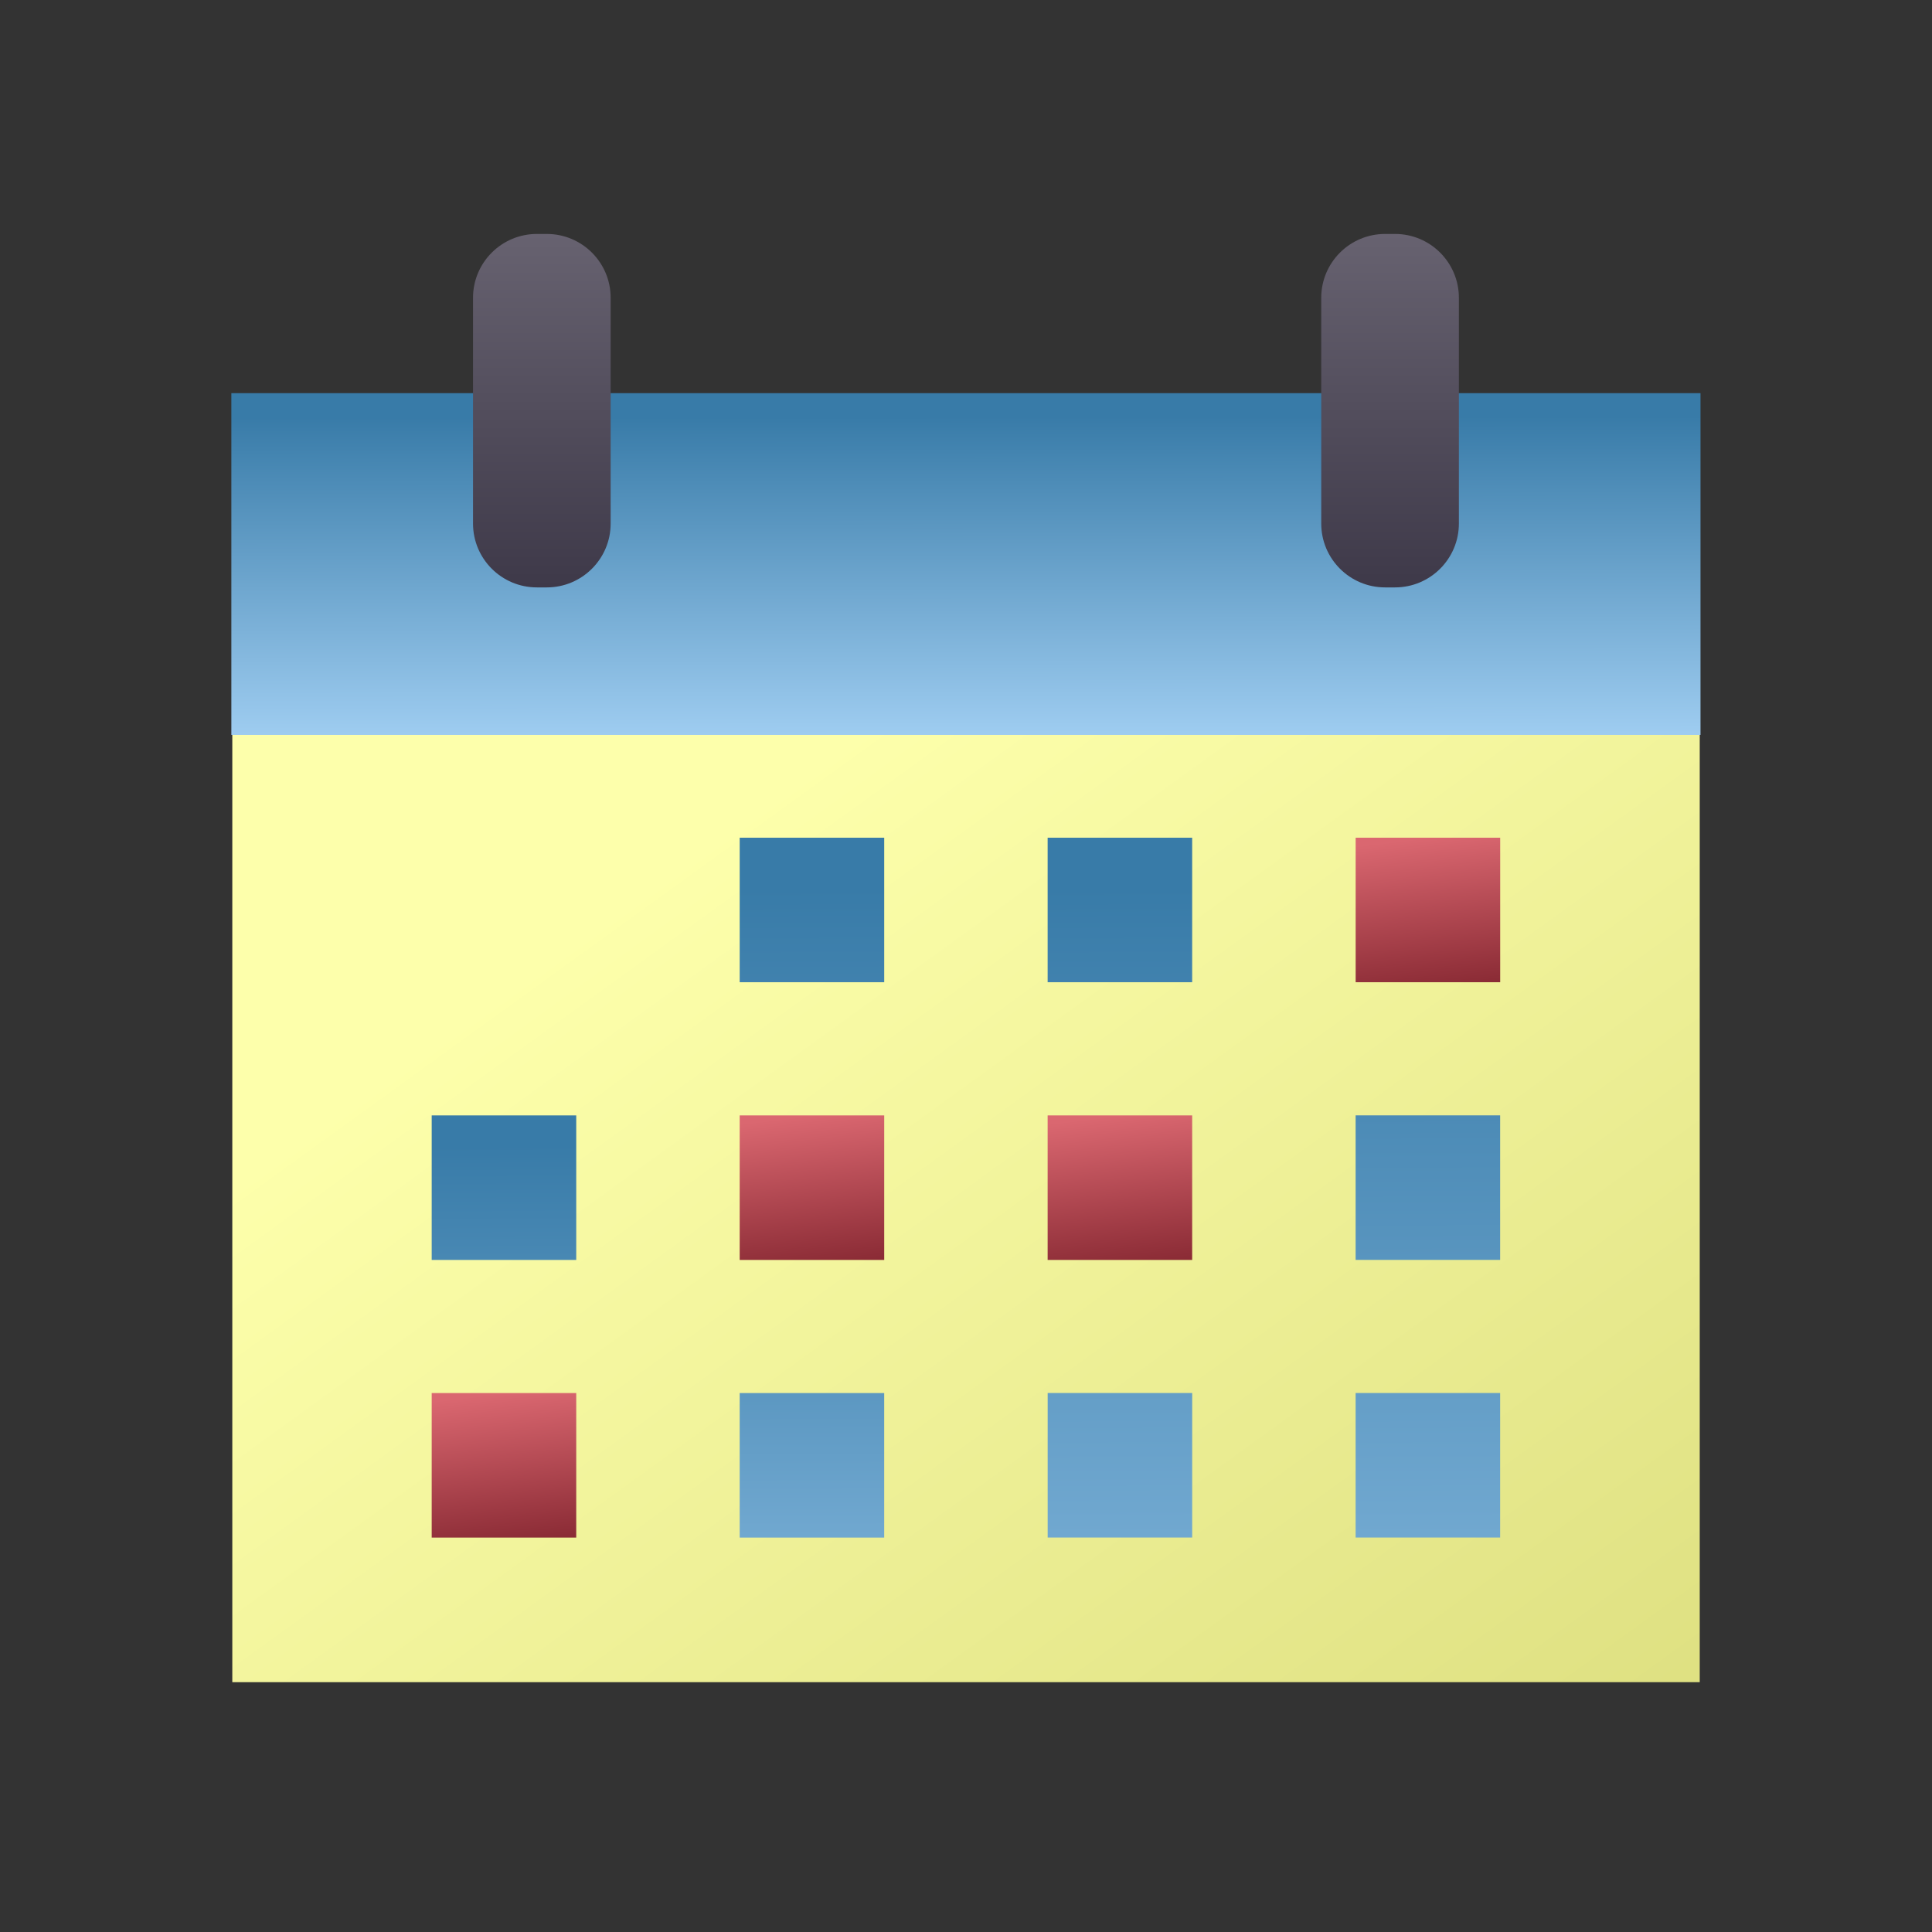
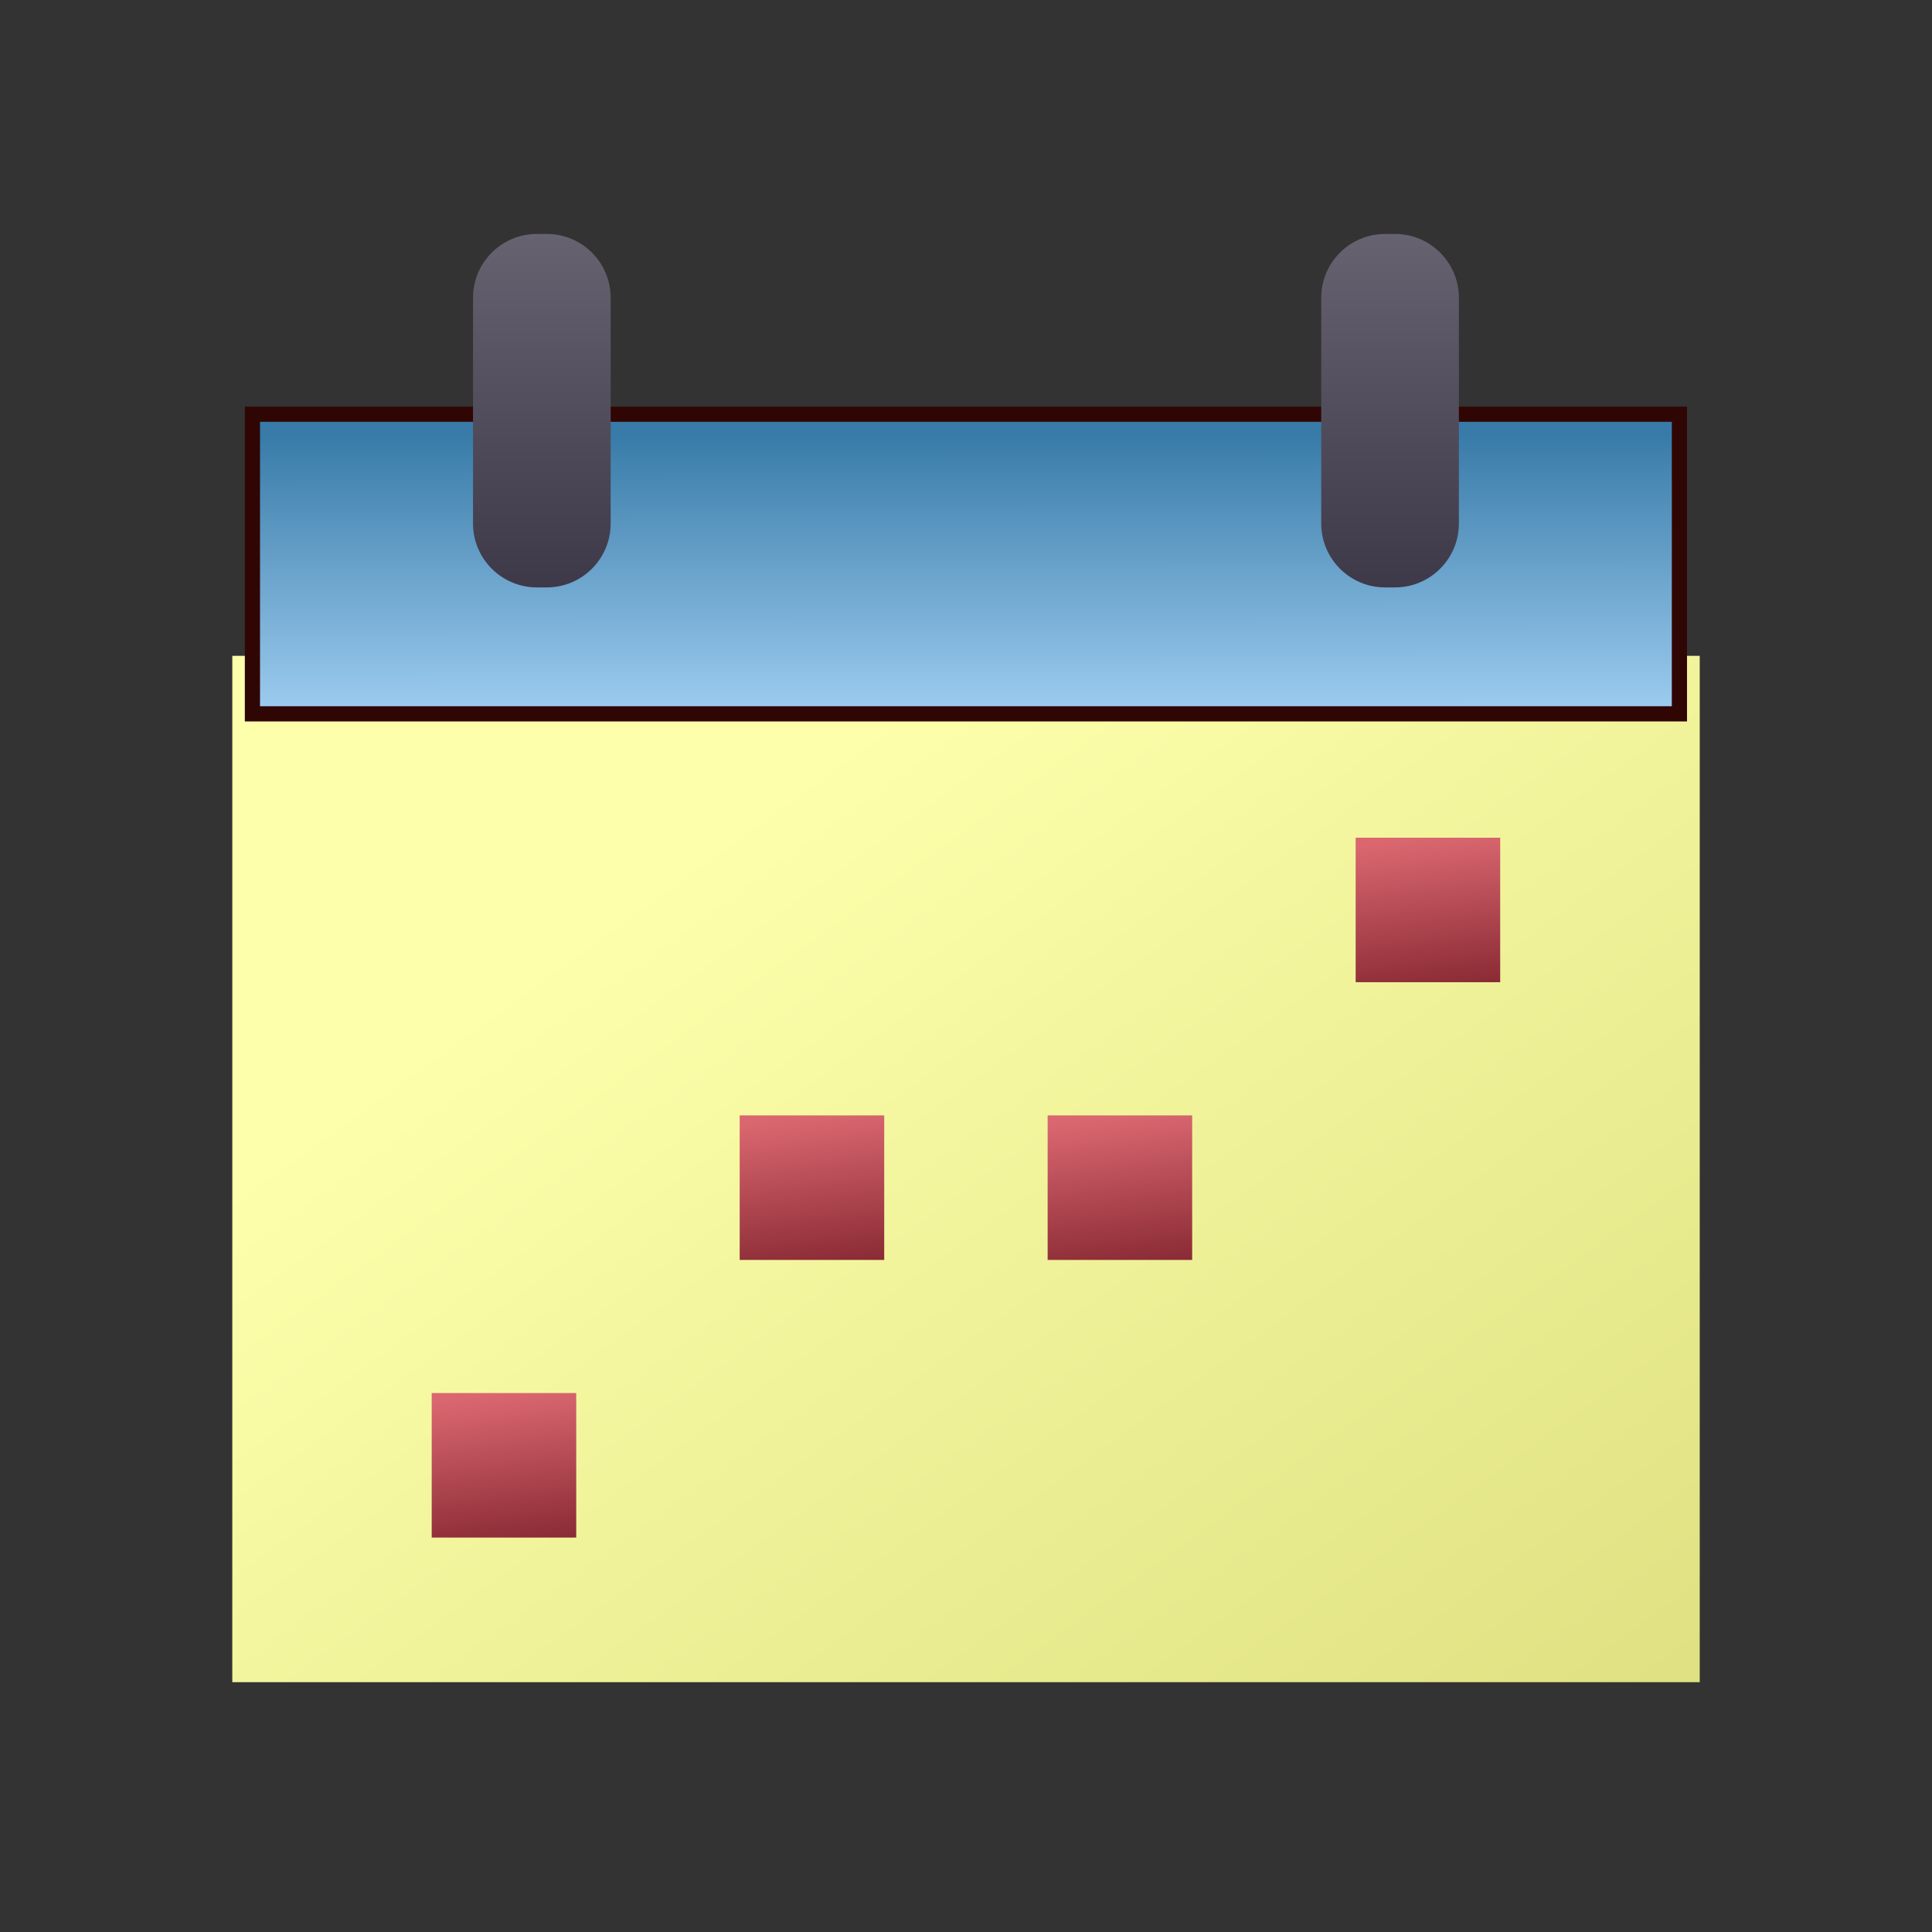
<svg xmlns="http://www.w3.org/2000/svg" width="121" height="121" viewBox="0 0 121 121" fill="none">
  <rect x="0" y="0" width="121" height="121" fill="#333333" stroke="none" />
  <path d="M14.549 41.074H106.453V105.354H14.549V41.074Z" fill="url(#paint0_linear_2591_1142)" />
  <path d="M15.81 25.943H105.182V44.708H15.81V25.943Z" fill="url(#paint1_linear_2591_1142)" />
  <path d="M105.657 45.183H15.334V25.467H105.657V45.183H105.657ZM16.285 44.231H104.705V26.418H16.285V44.231Z" fill="#300604" />
-   <path d="M106.501 46.027H14.49V24.623H106.501V46.027Z" fill="url(#paint2_linear_2591_1142)" />
  <path d="M82.748 18.652C82.748 16.443 84.539 14.652 86.748 14.652H87.369C89.578 14.652 91.369 16.443 91.369 18.652V32.789C91.369 34.998 89.578 36.789 87.369 36.789H86.748C84.539 36.789 82.748 34.998 82.748 32.789V18.652Z" fill="url(#paint3_linear_2591_1142)" />
  <path d="M29.625 18.652C29.625 16.443 31.416 14.652 33.625 14.652H34.245C36.455 14.652 38.245 16.443 38.245 18.652V32.789C38.245 34.998 36.455 36.789 34.245 36.789H33.625C31.416 36.789 29.625 34.998 29.625 32.789V18.652Z" fill="url(#paint4_linear_2591_1142)" />
  <path d="M84.904 52.465H93.956V61.516H84.904V52.465Z" fill="url(#paint5_linear_2591_1142)" />
-   <path d="M84.902 69.854H93.953V78.906H84.902V69.854ZM84.902 87.243H93.953V96.295H84.902V87.243ZM65.613 52.465H74.665V61.516H65.613V52.465Z" fill="url(#paint6_linear_2591_1142)" />
  <path d="M65.613 69.857H74.665V78.909H65.613V69.857Z" fill="url(#paint7_linear_2591_1142)" />
-   <path d="M65.615 87.243H74.666V96.295H65.615V87.243ZM46.326 52.465H55.378V61.516H46.326V52.465Z" fill="url(#paint8_linear_2591_1142)" />
  <path d="M46.326 69.857H55.378V78.909H46.326V69.857Z" fill="url(#paint9_linear_2591_1142)" />
-   <path d="M46.326 87.246H55.377V96.298H46.326V87.246ZM27.037 69.857H36.089V78.909H27.037V69.857Z" fill="url(#paint10_linear_2591_1142)" />
  <path d="M27.037 87.246H36.089V96.298H27.037V87.246Z" fill="url(#paint11_linear_2591_1142)" />
  <defs>
    <linearGradient id="paint0_linear_2591_1142" x1="48.631" y1="49.306" x2="240.697" y2="314.996" gradientUnits="userSpaceOnUse">
      <stop stop-color="#FDFFAB" />
      <stop offset="1" stop-color="#7F8100" />
    </linearGradient>
    <linearGradient id="paint1_linear_2591_1142" x1="215.138" y1="65.137" x2="215.108" y2="27.127" gradientUnits="userSpaceOnUse">
      <stop offset="0.447" stop-color="#B3DDFF" />
      <stop offset="1" stop-color="#387BA8" />
    </linearGradient>
    <linearGradient id="paint2_linear_2591_1142" x1="219.704" y1="69.33" x2="219.667" y2="25.973" gradientUnits="userSpaceOnUse">
      <stop offset="0.447" stop-color="#B3DDFF" />
      <stop offset="1" stop-color="#387BA8" />
    </linearGradient>
    <linearGradient id="paint3_linear_2591_1142" x1="87.058" y1="14.652" x2="87.058" y2="36.789" gradientUnits="userSpaceOnUse">
      <stop stop-color="#676270" />
      <stop offset="1" stop-color="#3E3949" />
    </linearGradient>
    <linearGradient id="paint4_linear_2591_1142" x1="33.935" y1="14.652" x2="33.935" y2="36.789" gradientUnits="userSpaceOnUse">
      <stop stop-color="#676270" />
      <stop offset="1" stop-color="#3E3949" />
    </linearGradient>
    <linearGradient id="paint5_linear_2591_1142" x1="89.43" y1="52.465" x2="90.606" y2="62.484" gradientUnits="userSpaceOnUse">
      <stop stop-color="#DA6770" />
      <stop offset="1" stop-color="#852731" />
    </linearGradient>
    <linearGradient id="paint6_linear_2591_1142" x1="128.82" y1="144.013" x2="128.313" y2="55.232" gradientUnits="userSpaceOnUse">
      <stop stop-color="#B3DDFF" />
      <stop offset="1" stop-color="#387BA8" />
    </linearGradient>
    <linearGradient id="paint7_linear_2591_1142" x1="70.139" y1="69.857" x2="71.315" y2="79.877" gradientUnits="userSpaceOnUse">
      <stop stop-color="#DA6770" />
      <stop offset="1" stop-color="#852731" />
    </linearGradient>
    <linearGradient id="paint8_linear_2591_1142" x1="109.534" y1="144.013" x2="109.026" y2="55.232" gradientUnits="userSpaceOnUse">
      <stop stop-color="#B3DDFF" />
      <stop offset="1" stop-color="#387BA8" />
    </linearGradient>
    <linearGradient id="paint9_linear_2591_1142" x1="50.852" y1="69.857" x2="52.028" y2="79.877" gradientUnits="userSpaceOnUse">
      <stop stop-color="#DA6770" />
      <stop offset="1" stop-color="#852731" />
    </linearGradient>
    <linearGradient id="paint10_linear_2591_1142" x1="90.245" y1="125.085" x2="90.06" y2="71.526" gradientUnits="userSpaceOnUse">
      <stop stop-color="#B3DDFF" />
      <stop offset="1" stop-color="#387BA8" />
    </linearGradient>
    <linearGradient id="paint11_linear_2591_1142" x1="31.563" y1="87.246" x2="32.739" y2="97.266" gradientUnits="userSpaceOnUse">
      <stop stop-color="#DA6770" />
      <stop offset="1" stop-color="#852731" />
    </linearGradient>
  </defs>
</svg>